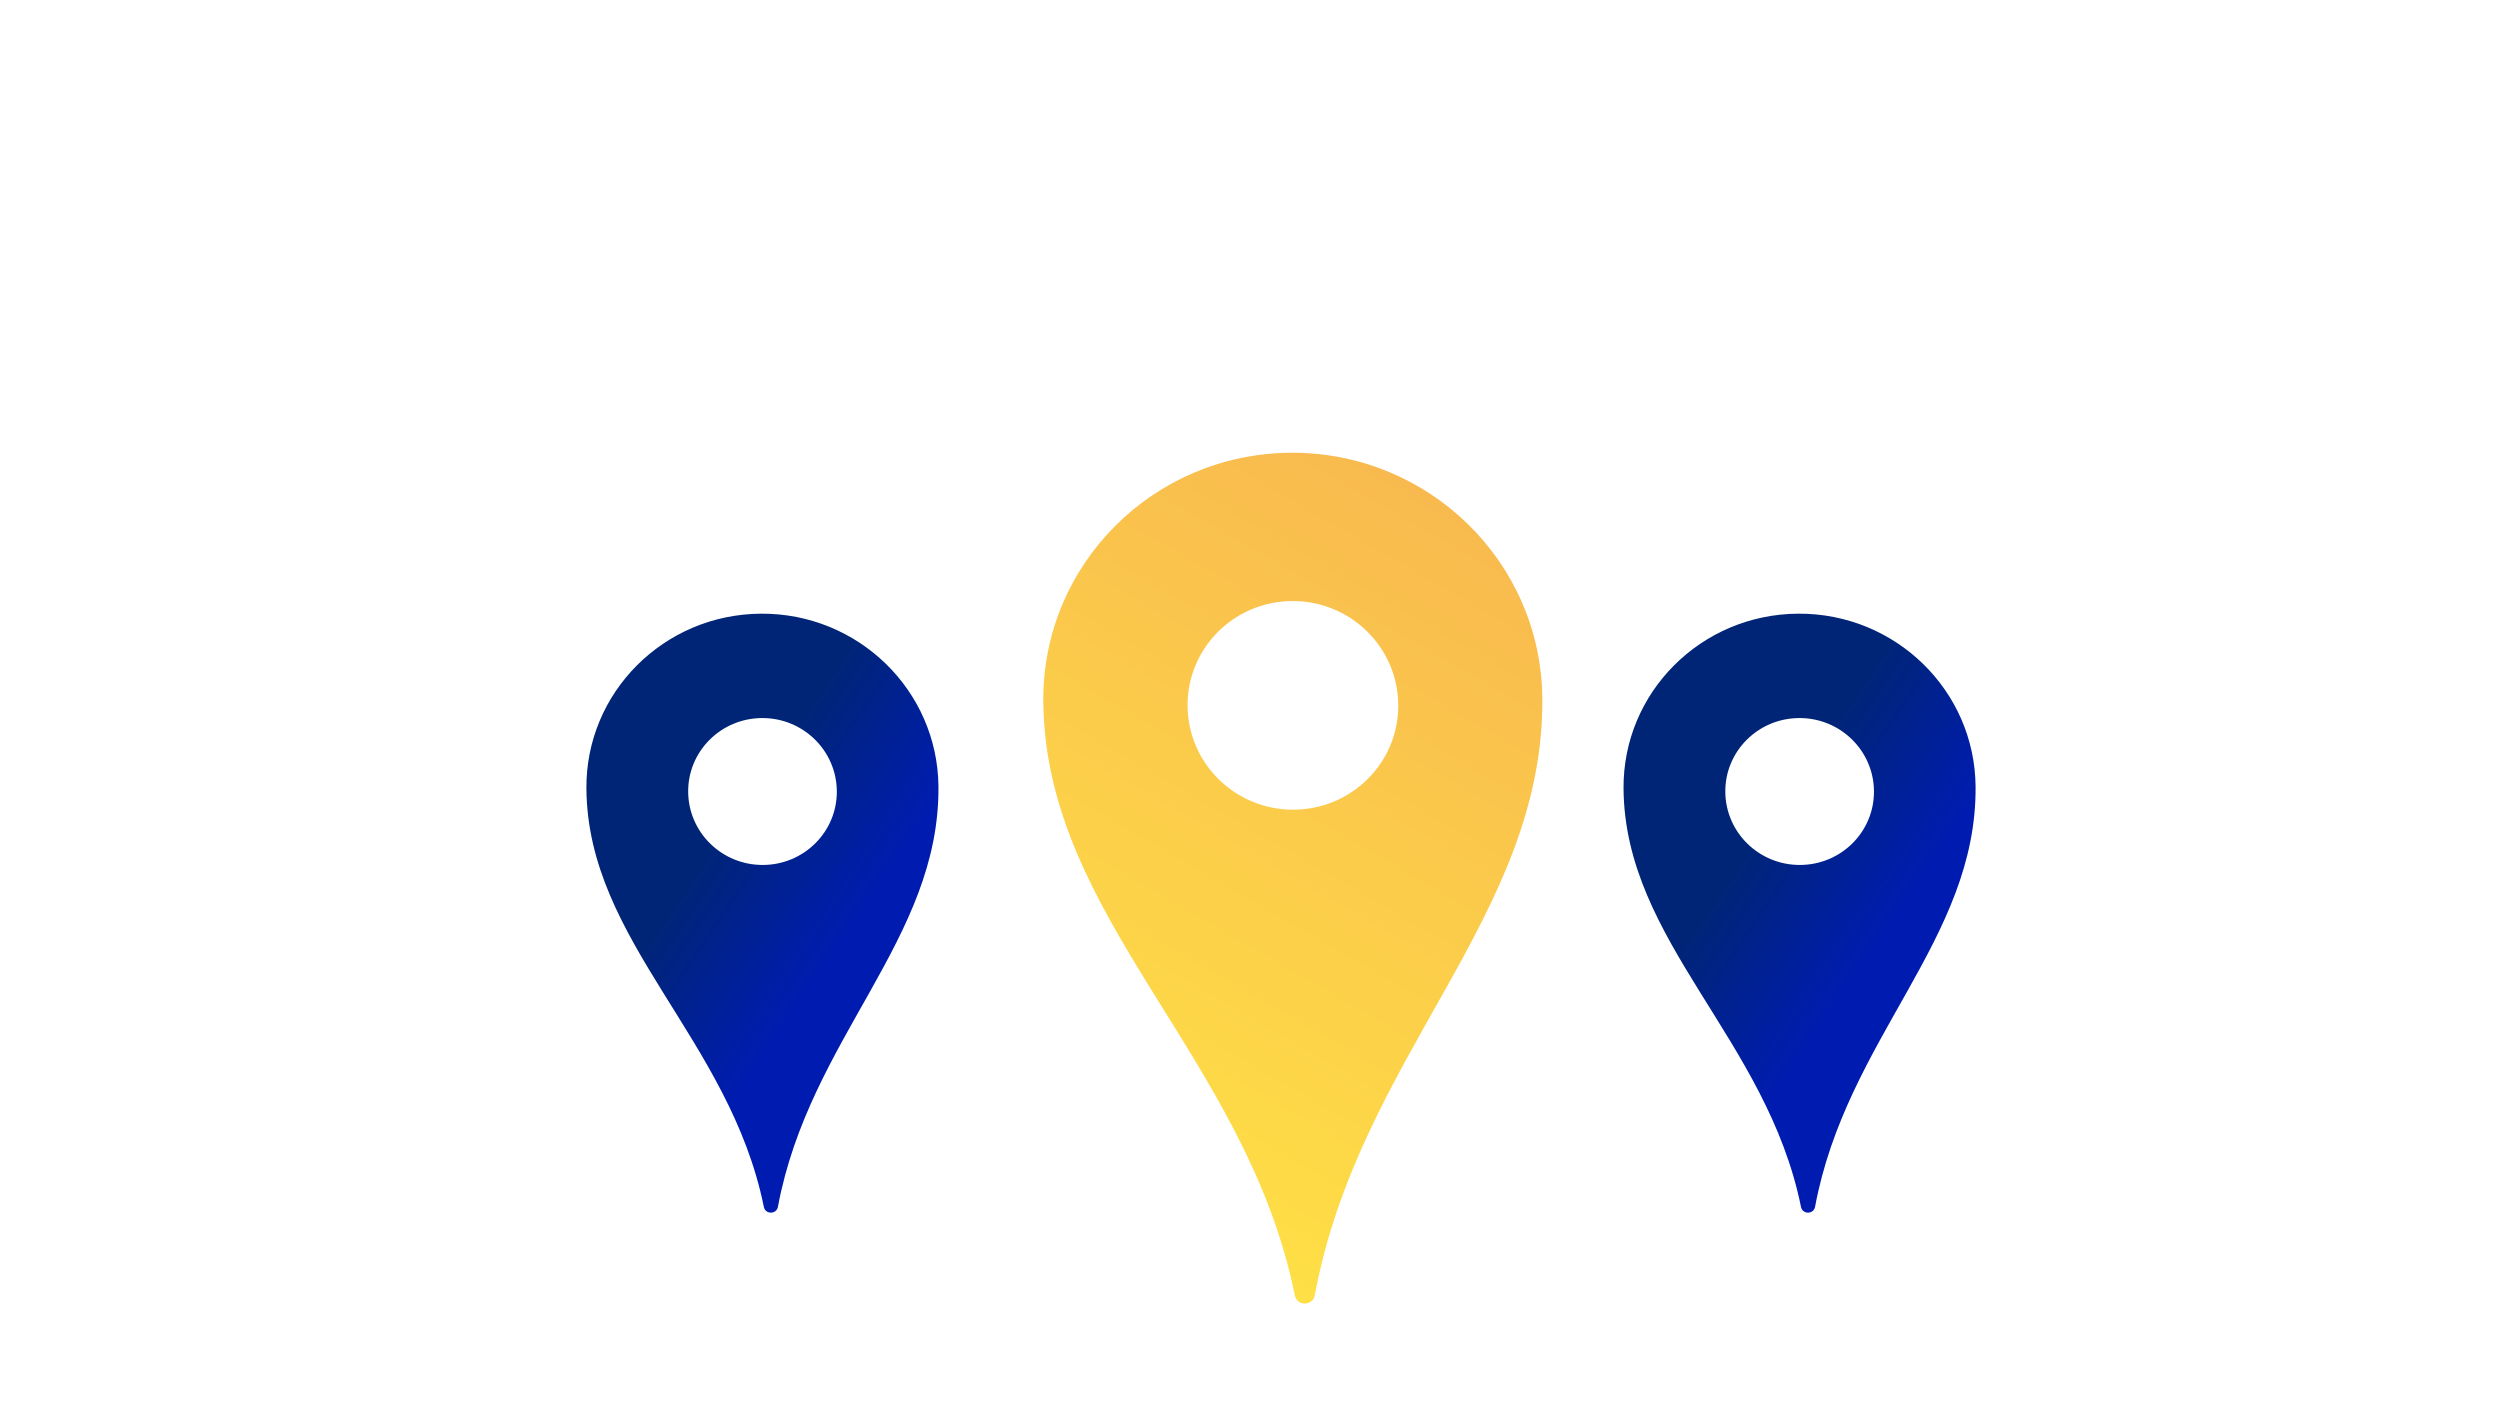
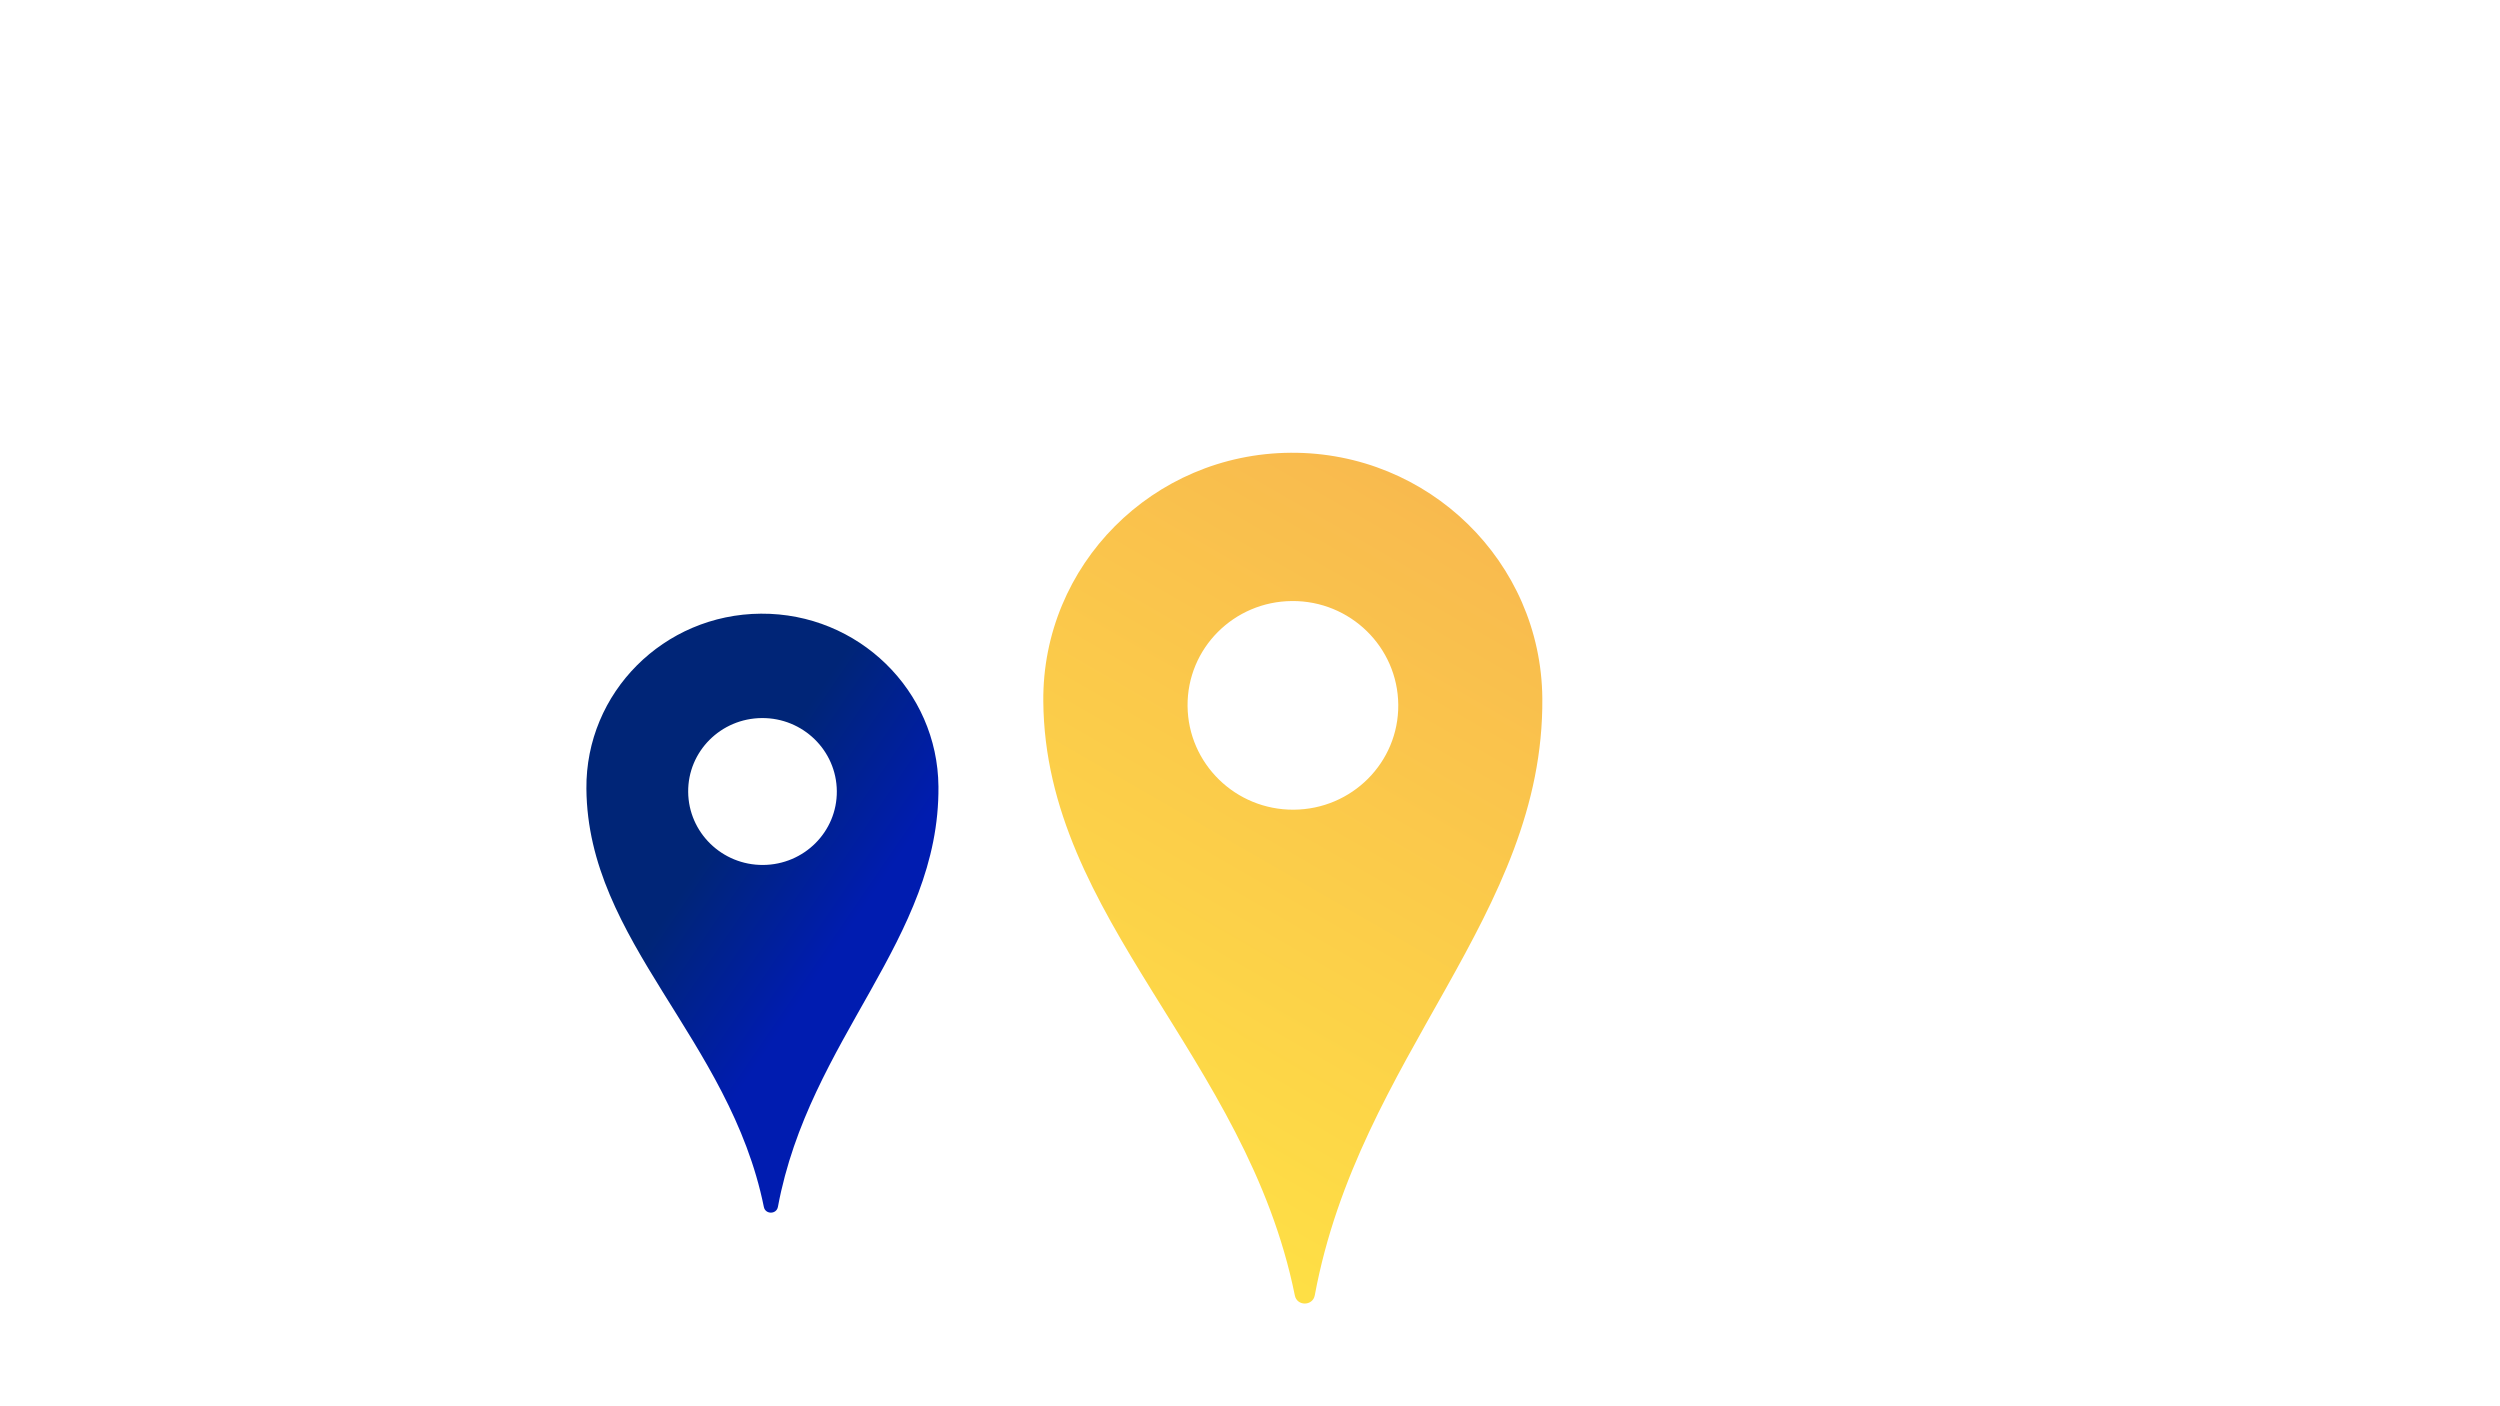
<svg xmlns="http://www.w3.org/2000/svg" width="592" height="333" viewBox="0 0 592 333" fill="none">
  <path d="M184.214 285.774C191.644 245.827 222.523 222.494 222.225 186.254C222.031 163.497 203.227 145.172 180.199 145.318C157.171 145.464 138.665 164.009 138.859 186.766C139.157 223.005 172.814 245.954 180.882 285.814C181.247 287.614 183.87 287.596 184.208 285.794L184.214 285.774ZM162.96 187.535C162.874 177.926 170.693 170.101 180.417 170.036C190.141 169.971 198.074 177.714 198.16 187.323C198.246 196.933 190.427 204.757 180.703 204.822C170.979 204.887 163.045 197.145 162.96 187.535Z" fill="url(#paint0_linear_6230_236695)" />
-   <path d="M429.809 285.774C437.239 245.827 468.118 222.494 467.82 186.254C467.626 163.497 448.823 145.172 425.794 145.318C402.766 145.464 384.26 164.009 384.454 186.766C384.752 223.005 418.41 245.954 426.478 285.814C426.843 287.614 429.466 287.596 429.804 285.794L429.809 285.774ZM408.555 187.535C408.469 177.926 416.288 170.101 426.012 170.036C435.736 169.971 443.67 177.714 443.755 187.323C443.841 196.933 436.022 204.757 426.298 204.822C416.574 204.887 408.64 197.145 408.555 187.535Z" fill="url(#paint1_linear_6230_236695)" />
  <path d="M311.342 306.718C321.874 249.978 365.643 216.835 365.222 165.361C364.946 133.036 338.293 107.007 305.651 107.214C273.01 107.422 246.778 133.763 247.054 166.087C247.476 217.562 295.184 250.158 306.62 306.775C307.137 309.332 310.855 309.306 311.334 306.746L311.342 306.718ZM281.215 167.18C281.094 153.531 292.177 142.417 305.96 142.325C319.743 142.232 330.989 153.229 331.11 166.879C331.232 180.528 320.149 191.642 306.365 191.735C292.582 191.827 281.336 180.83 281.215 167.18Z" fill="url(#paint2_linear_6230_236695)" />
  <defs>
    <linearGradient id="paint0_linear_6230_236695" x1="213.969" y1="336.229" x2="109.408" y2="265.071" gradientUnits="userSpaceOnUse">
      <stop offset="0.6" stop-color="#001CB0" />
      <stop offset="0.9" stop-color="#002577" />
    </linearGradient>
    <linearGradient id="paint1_linear_6230_236695" x1="459.564" y1="336.229" x2="355.003" y2="265.071" gradientUnits="userSpaceOnUse">
      <stop offset="0.6" stop-color="#001CB0" />
      <stop offset="0.9" stop-color="#002577" />
    </linearGradient>
    <linearGradient id="paint2_linear_6230_236695" x1="272.848" y1="308.252" x2="376.396" y2="128.534" gradientUnits="userSpaceOnUse">
      <stop stop-color="#FFE344" />
      <stop offset="1" stop-color="#F8B84F" />
    </linearGradient>
  </defs>
</svg>